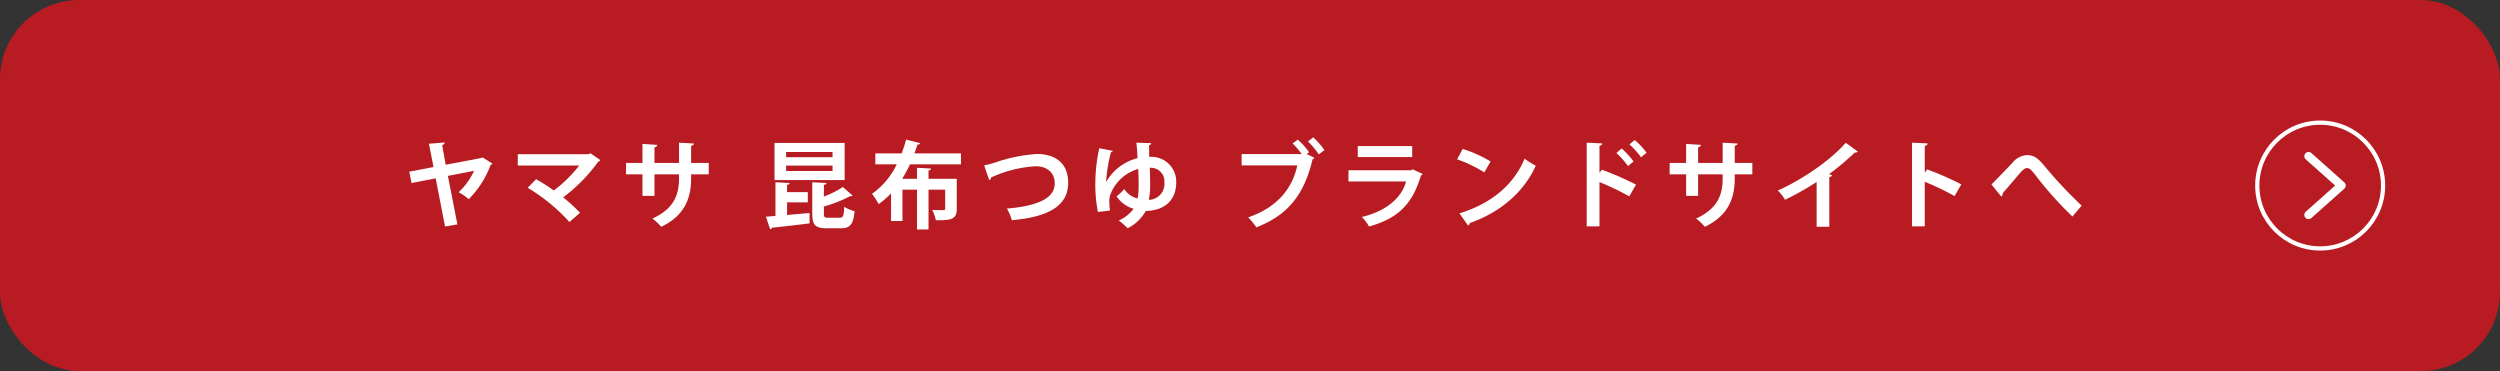
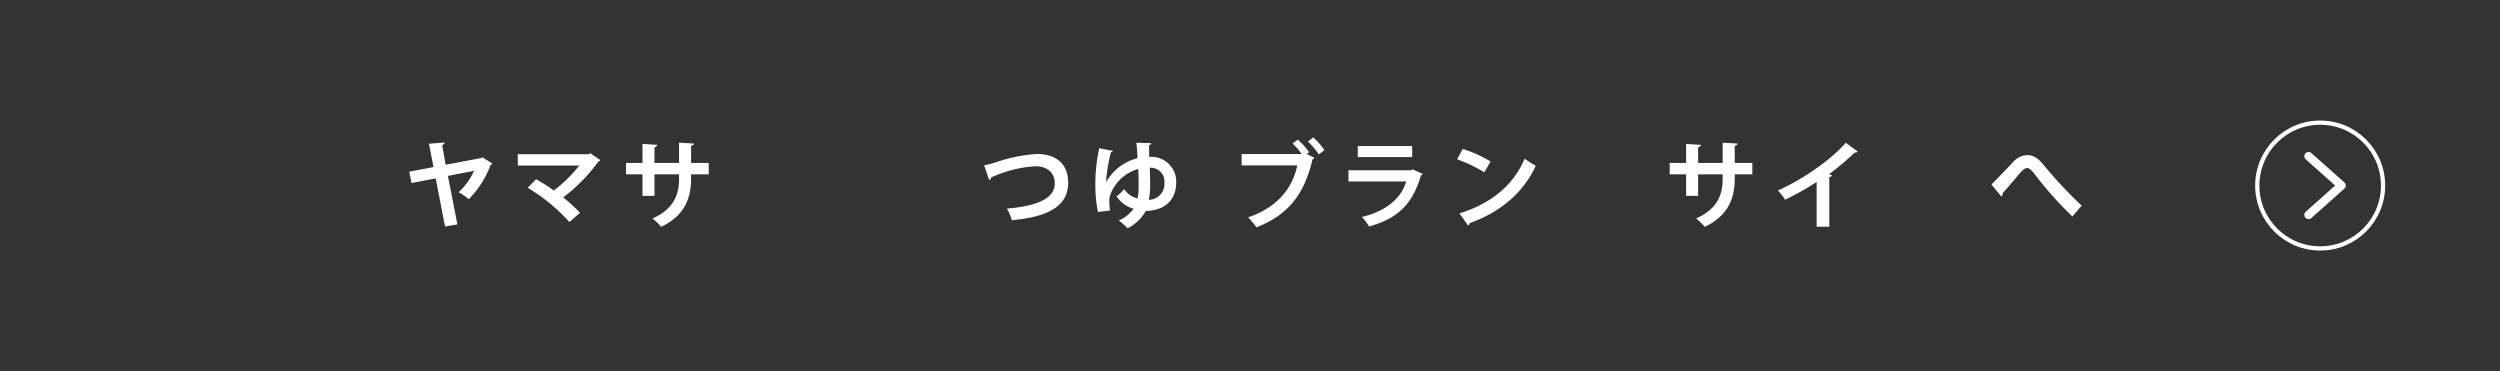
<svg xmlns="http://www.w3.org/2000/svg" viewBox="0 0 473.094 70.223">
  <rect x="0" y="0" width="473.094" height="70.223" fill="#333333" stroke="none" />
  <defs>
    <style>.cls-1{fill:#b81c22;}.cls-2{fill:#fff;}.cls-3,.cls-4{fill:none;stroke:#fff;}.cls-3{stroke-miterlimit:10;stroke-width:0.8px;}.cls-4{stroke-linecap:round;stroke-linejoin:round;stroke-width:1.6px;}</style>
  </defs>
  <g id="レイヤー_2" data-name="レイヤー 2">
    <g id="デザイン">
-       <rect class="cls-1" width="473.094" height="70.223" rx="15" />
      <path class="cls-2" d="M93.182,30.96a.561.561,0,0,1-.342.252A18.125,18.125,0,0,1,88.7,37.694a10.764,10.764,0,0,0-1.908-1.314,12.808,12.808,0,0,0,2.916-4.052l-4.951.955,1.8,9.182-2.34.4-1.765-9.11-4.573.881-.432-2.142,4.591-.882L81.173,27.2l2.971-.234c0,.252-.2.4-.469.5l.667,3.709L91.058,29.9l.234-.126Z" />
      <path class="cls-2" d="M113.594,30.294a.5.5,0,0,1-.378.288,31.4,31.4,0,0,1-6.644,6.769,29.964,29.964,0,0,1,3.187,2.917l-2,1.747a34.556,34.556,0,0,0-7.9-6.482l1.584-1.62a31.6,31.6,0,0,1,3.349,2.142,25.7,25.7,0,0,0,4.825-4.735H97.984V29.177h13.432l.306-.18Z" />
      <path class="cls-2" d="M134.114,32.994h-3.331v.793c0,3.762-1.26,7.04-5.653,9.129a12.563,12.563,0,0,0-1.657-1.567c4.123-1.855,5.024-4.592,5.024-7.545v-.81h-4.646v4.069h-2.268V32.994h-3.115v-2.16h3.115v-3.6l2.809.181a.588.588,0,0,1-.541.45v2.971H128.5V27l2.826.162c-.017.2-.2.36-.54.414v3.259h3.331Z" />
-       <path class="cls-2" d="M148.943,38.288v2.394l4.249-.378.018,1.963c-2.611.342-5.366.63-7.13.828a.384.384,0,0,1-.343.288l-.792-2.376c.522-.037,1.135-.09,1.8-.144V34.489l2.683.143c-.018.181-.144.289-.486.343v1.386h3.925v1.927Zm10.893-11.236v7.023h-13.27V27.052Zm-2.287,2.7v-.991h-8.787v.991Zm0,2.61V31.338h-8.787v1.026Zm-1.638,8.085c0,.666.126.756.864.756H158.9c.648,0,.774-.306.864-2.071a6.409,6.409,0,0,0,1.962.829c-.252,2.52-.846,3.241-2.628,3.241h-2.629c-2.2,0-2.755-.649-2.755-2.738V34.489l2.683.143c-.018.181-.144.307-.486.343v2.214a16.979,16.979,0,0,0,3.583-1.8l1.854,1.62a.626.626,0,0,1-.468.109,25.3,25.3,0,0,1-4.969,1.962Z" />
-       <path class="cls-2" d="M181.85,31.1H172.2a23.539,23.539,0,0,1-1.476,2.736h2.809V31.752l2.664.144c-.017.2-.144.288-.485.361V33.84h5.347v5.654c0,1.981-.972,2.215-3.961,2.179a7.816,7.816,0,0,0-.684-1.945c.846.036,1.818.036,2.071.036.288,0,.377-.072.377-.3V35.893h-3.15V43.42h-2.179V35.893h-2.755v5.924h-2.161V36.578a14.063,14.063,0,0,1-2.34,2.034,14.307,14.307,0,0,0-1.261-1.927A14.456,14.456,0,0,0,169.7,31.1h-4.05V29.033h4.969a22.235,22.235,0,0,0,.846-2.629l2.665.7c-.054.162-.234.271-.522.253-.162.558-.36,1.116-.558,1.674h8.8Z" />
      <path class="cls-2" d="M186.237,31.3c.54-.107,1.1-.252,2.071-.54a30.022,30.022,0,0,1,7.923-1.62c3.132,0,5.905,1.458,5.905,5.455,0,4.575-4.087,6.483-10.659,7.077a9.226,9.226,0,0,0-.936-2.2c5.8-.486,9.056-1.944,9.056-4.735,0-2.287-1.692-3.277-3.6-3.277a23.347,23.347,0,0,0-7.13,1.566c-.414.162-.882.36-1.314.54a.556.556,0,0,1-.36.505Z" />
      <path class="cls-2" d="M209.332,34.435a9.459,9.459,0,0,1,5.924-4.5c-.018-.9-.108-2.016-.216-2.934l2.809.09a.493.493,0,0,1-.414.4c.018.558.036,1.494.036,2.2a4.7,4.7,0,0,1,5.113,4.826c0,3.313-2.142,5.347-5.762,5.4a7.987,7.987,0,0,1-3.439,3.277,13.3,13.3,0,0,0-1.674-1.476,6.8,6.8,0,0,0,2.809-2.215,5.761,5.761,0,0,1-3.223-2.359,8.028,8.028,0,0,0,1.458-1.368,4.08,4.08,0,0,0,2.539,1.782,15.026,15.026,0,0,0,.18-2.592c0-.9-.018-1.836-.072-2.989a7.915,7.915,0,0,0-5.186,4.61,3.861,3.861,0,0,0-.288,1.656,12.968,12.968,0,0,0,.126,1.6l-2.286.269a26.751,26.751,0,0,1-.487-5.455,31.753,31.753,0,0,1,.739-6.608l2.575.5a.4.4,0,0,1-.36.252,28.8,28.8,0,0,0-.919,5.636Zm8.247-2.683c.054,1.171.072,2.413.072,3.295a14.153,14.153,0,0,1-.252,2.773,3.028,3.028,0,0,0,2.953-3.277A2.586,2.586,0,0,0,217.579,31.752Z" />
      <path class="cls-2" d="M245.586,26.423a13.719,13.719,0,0,1,2.143,2.376l-.451.36,1.459.7a.772.772,0,0,1-.36.307c-1.584,6.733-4.718,10.569-10.623,12.855a14.974,14.974,0,0,0-1.549-1.891c5.546-1.89,8.391-5.527,9.291-9.831H234.963V29.159h11.38a17.665,17.665,0,0,0-1.729-2.017Zm3.98,2.791a14.165,14.165,0,0,0-2.053-2.431l.99-.793a13.071,13.071,0,0,1,2.125,2.413Z" />
      <path class="cls-2" d="M269.239,32.923a.592.592,0,0,1-.341.269c-1.621,5.492-4.375,8.139-9.813,9.669a9.089,9.089,0,0,0-1.369-1.8c4.519-1.08,7.509-3.547,8.373-6.716H255.178V32.22h11.883l.253-.18Zm-2-3.206h-10.3v-2.07h10.3Z" />
      <path class="cls-2" d="M276.8,28.187a23.351,23.351,0,0,1,5.276,2.376l-1.188,2.053a26.321,26.321,0,0,0-5.149-2.467Zm-.611,12.19c6.067-1.873,10.244-5.4,12.333-10.354a13.632,13.632,0,0,0,2.106,1.333c-2.232,4.915-6.535,8.75-12.5,10.857a.627.627,0,0,1-.307.468Z" />
-       <path class="cls-2" d="M308.318,37.154a51.388,51.388,0,0,0-5.636-2.7v8.372h-2.413V27l2.953.143c-.019.217-.162.4-.54.45v5.132l.45-.612a56.613,56.613,0,0,1,6.464,2.827ZM306.877,28.1a15.537,15.537,0,0,1,2.25,2.449l-1.044.881a16.513,16.513,0,0,0-2.2-2.484Zm2.467-1.6a13.936,13.936,0,0,1,2.25,2.394l-1.044.865a15.2,15.2,0,0,0-2.2-2.431Z" />
      <path class="cls-2" d="M331.609,32.994h-3.331v.793c0,3.762-1.26,7.04-5.653,9.129a12.554,12.554,0,0,0-1.656-1.567c4.123-1.855,5.023-4.592,5.023-7.545v-.81h-4.645v4.069h-2.269V32.994h-3.115v-2.16h3.115v-3.6l2.809.181a.588.588,0,0,1-.54.45v2.971h4.645V27l2.826.162c-.017.2-.2.36-.54.414v3.259h3.331Z" />
      <path class="cls-2" d="M351.554,28.674a.616.616,0,0,1-.576.2,48.252,48.252,0,0,1-4.862,4.088c.2.053.4.143.577.2a.567.567,0,0,1-.523.343v9.4h-2.394V34.435A53.236,53.236,0,0,1,337.8,37.8a8.378,8.378,0,0,0-1.368-1.746c4.7-2.089,10.1-5.834,12.855-9.039Z" />
-       <path class="cls-2" d="M369.877,37.1a51.212,51.212,0,0,0-5.636-2.7v8.426h-2.413V27l2.953.143c-.018.217-.162.4-.54.45v5.079l.451-.613a56.77,56.77,0,0,1,6.463,2.826Z" />
      <path class="cls-2" d="M376.858,34.9c1.026-.99,3.024-3.1,3.907-4.016a3.8,3.8,0,0,1,2.844-1.53c1.3,0,2.125.63,3.385,2.179a83.873,83.873,0,0,0,6.932,7.382L392.18,40.97a68.8,68.8,0,0,1-6.321-6.95c-1.169-1.512-1.637-2.214-2.268-2.214-.54,0-1.08.612-2.107,1.855-.593.7-1.782,2.088-2.5,2.9a.642.642,0,0,1-.27.63Z" />
      <circle class="cls-3" cx="439.065" cy="35.112" r="11.902" />
      <polyline class="cls-4" points="436.864 40.666 443.098 35.112 436.864 29.557" />
    </g>
  </g>
</svg>